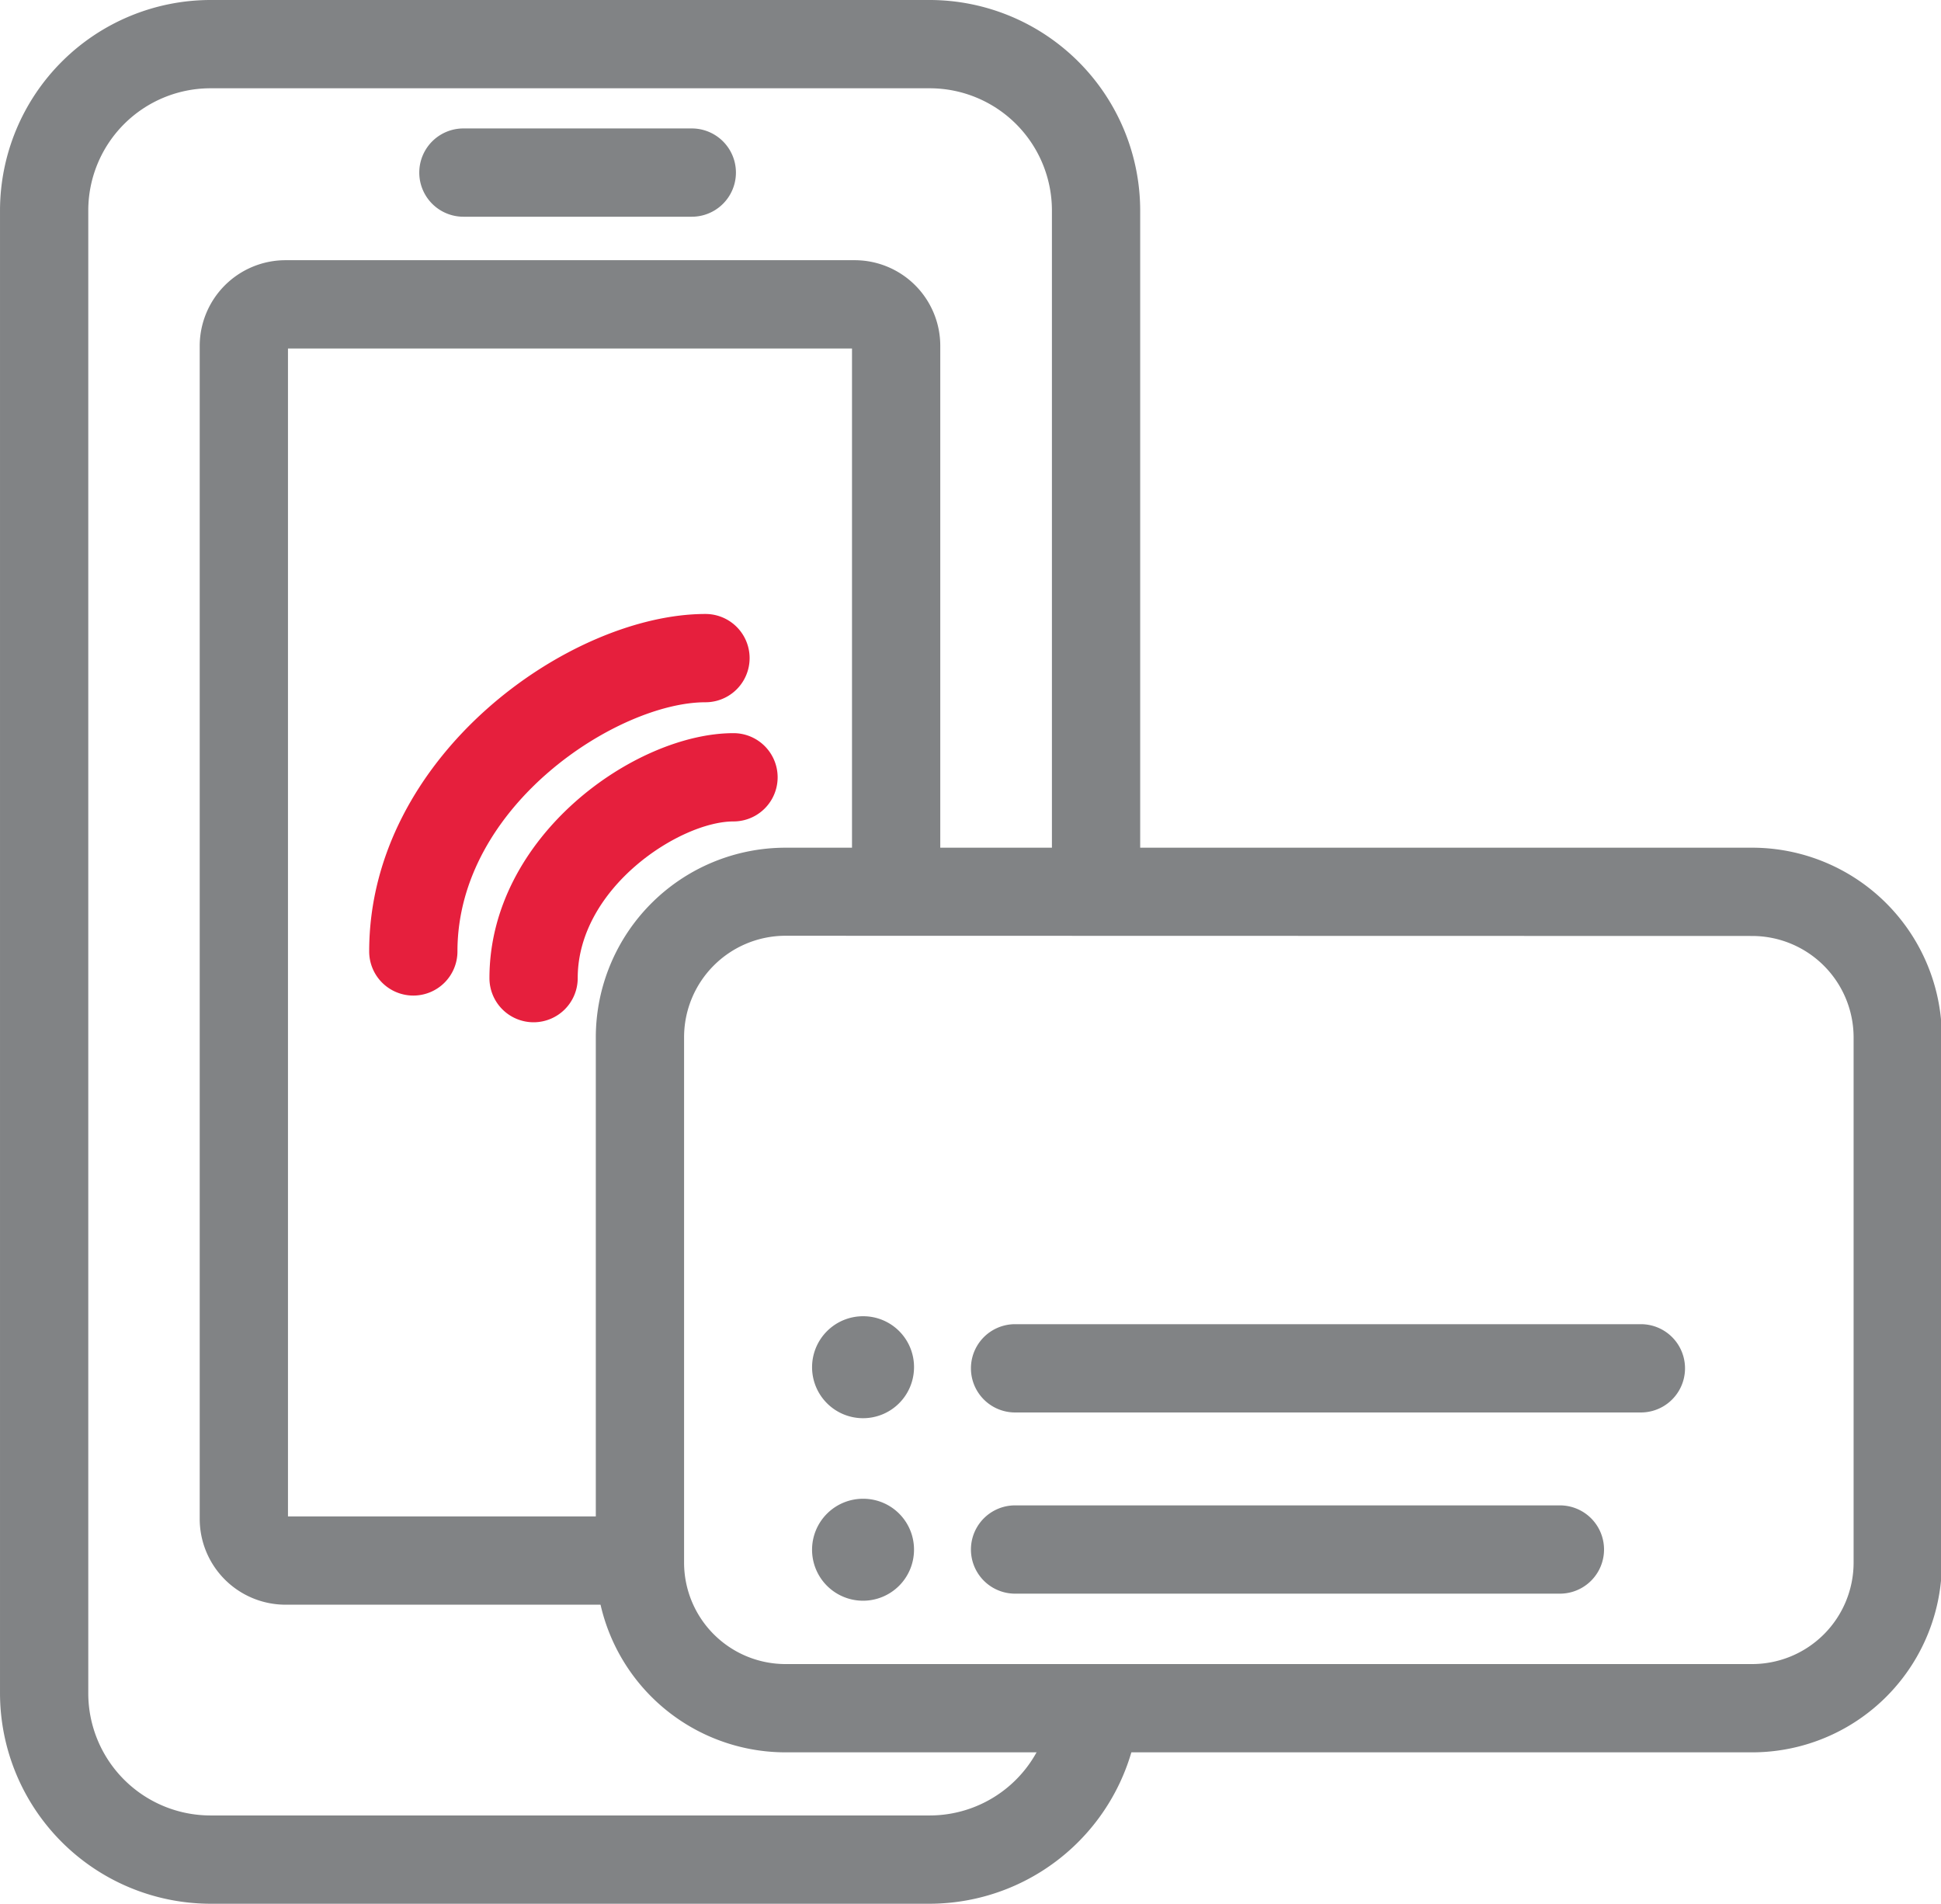
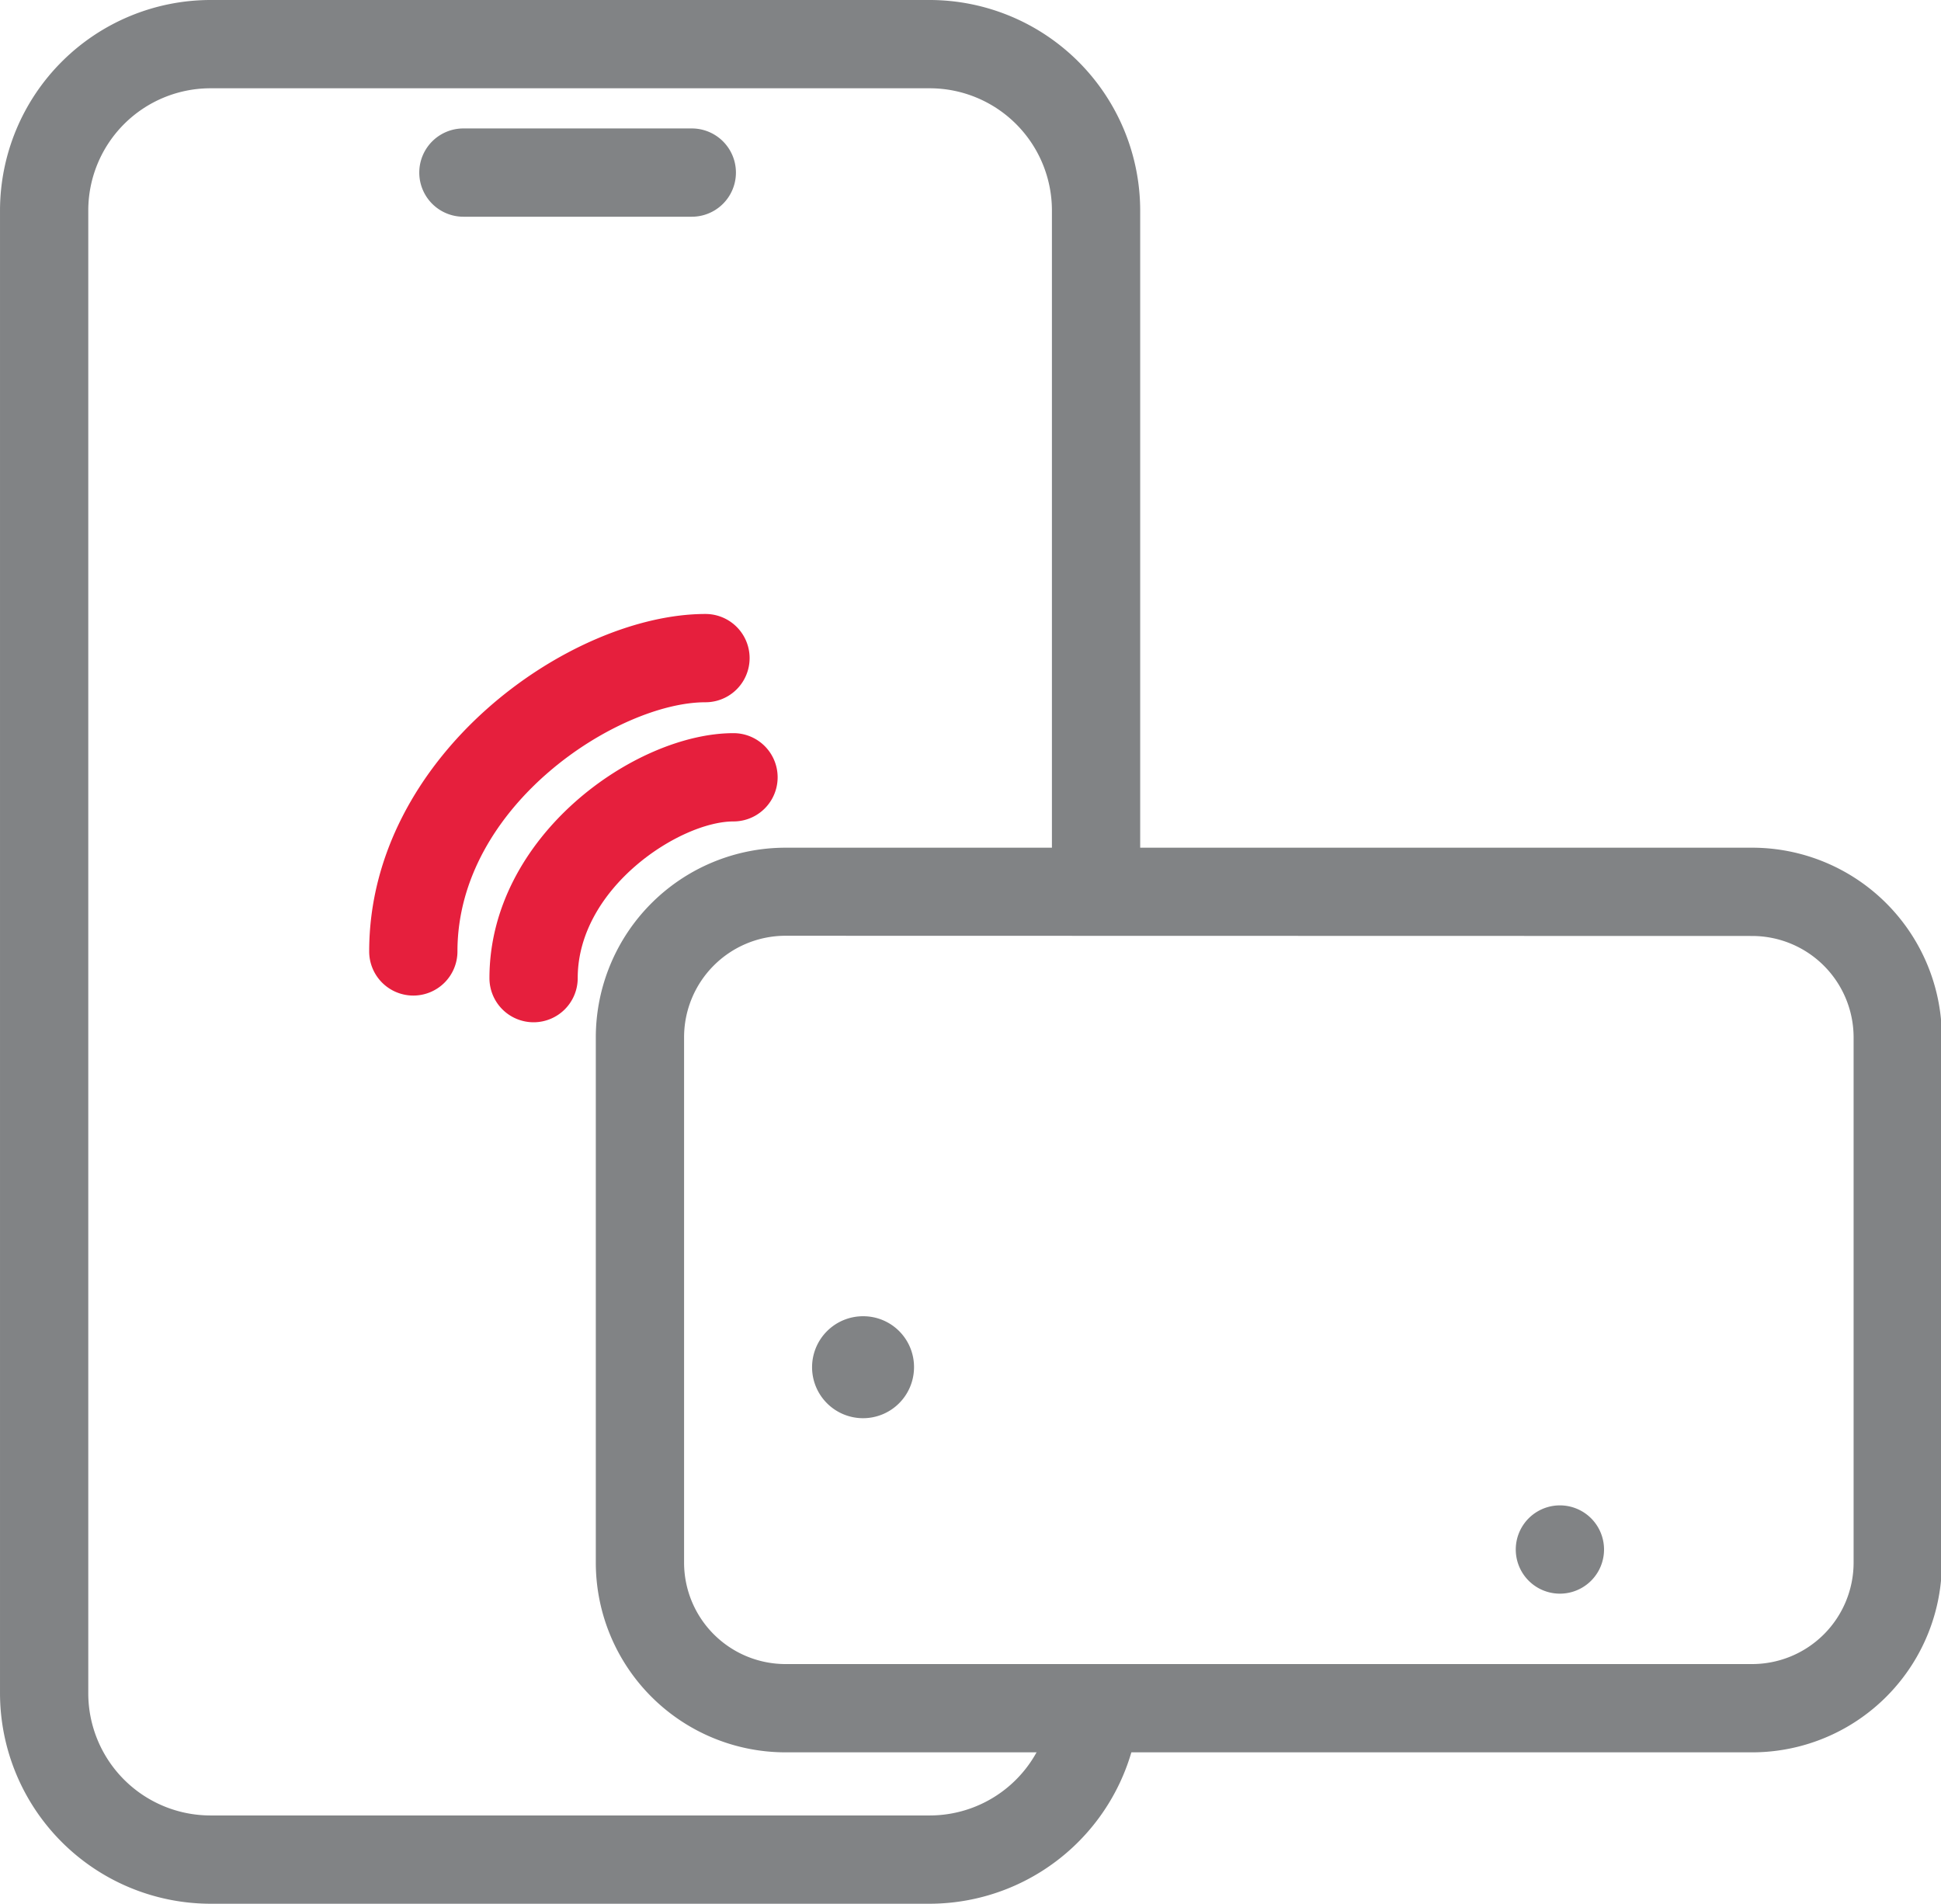
<svg xmlns="http://www.w3.org/2000/svg" width="31.03mm" height="30.43mm" viewBox="0 0 87.96 86.26">
  <title>LFF_icons</title>
  <path d="M31.35,9.82H21a2,2,0,0,1,0-4H31.35a2,2,0,0,1,0,4Z" fill="#818385" />
  <path d="M47.62,77.4a5.53,5.53,0,0,1-5.49,4.86H9.54A5.54,5.54,0,0,1,4,76.73V9.53A5.54,5.54,0,0,1,9.54,4H42.13a5.54,5.54,0,0,1,5.54,5.53V40.4h4V9.53A9.55,9.55,0,0,0,42.13,0H9.54A9.55,9.55,0,0,0,0,9.53v67.2a9.55,9.55,0,0,0,9.54,9.53H42.13a9.54,9.54,0,0,0,9.5-8.86Z" fill="#818385" />
-   <path d="M29,70.18V68.71H13.05V15.79H38.61v24h4V15.67a3.88,3.88,0,0,0-3.88-3.88H12.94a3.89,3.89,0,0,0-3.89,3.88V68.83a3.89,3.89,0,0,0,3.89,3.88H29.48A6.46,6.46,0,0,1,29,70.18Z" fill="#818385" />
  <path d="M79.36,79.4H35.57A8.6,8.6,0,0,1,27,70.81V47a8.6,8.6,0,0,1,8.6-8.59H79.36A8.6,8.6,0,0,1,88,47V70.81A8.6,8.6,0,0,1,79.36,79.4Zm-43.79-37A4.6,4.6,0,0,0,31,47V70.81a4.6,4.6,0,0,0,4.6,4.59H79.36A4.6,4.6,0,0,0,84,70.81V47a4.6,4.6,0,0,0-4.6-4.59Z" fill="#818385" />
-   <path d="M39.12,67.91a2.31,2.31,0,1,0,2.3,2.3A2.3,2.3,0,0,0,39.12,67.91Z" fill="#818385" />
-   <path d="M70.69,72.21H46a2,2,0,0,1,0-4H70.69a2,2,0,0,1,0,4Z" fill="#818385" />
+   <path d="M70.69,72.21a2,2,0,0,1,0-4H70.69a2,2,0,0,1,0,4Z" fill="#818385" />
  <path d="M39.12,59.64A2.31,2.31,0,1,0,41.42,62,2.3,2.3,0,0,0,39.12,59.64Z" fill="#818385" />
-   <path d="M74.36,64H46a2,2,0,0,1,0-4H74.36a2,2,0,0,1,0,4Z" fill="#818385" />
  <path d="M24.18,46.32a2,2,0,0,1-2-2c0-6.44,6.61-11.1,11.06-11.1a2,2,0,1,1,0,4c-2.42,0-7.06,3-7.06,7.1A2,2,0,0,1,24.18,46.32Z" fill="#e61f3d" />
  <path d="M18.73,45.11a2,2,0,0,1-2-2c0-8.87,9.1-15.29,15.24-15.29a2,2,0,0,1,0,4c-3.95,0-11.24,4.66-11.24,11.29A2,2,0,0,1,18.73,45.11Z" fill="#e61f3d" />
</svg>